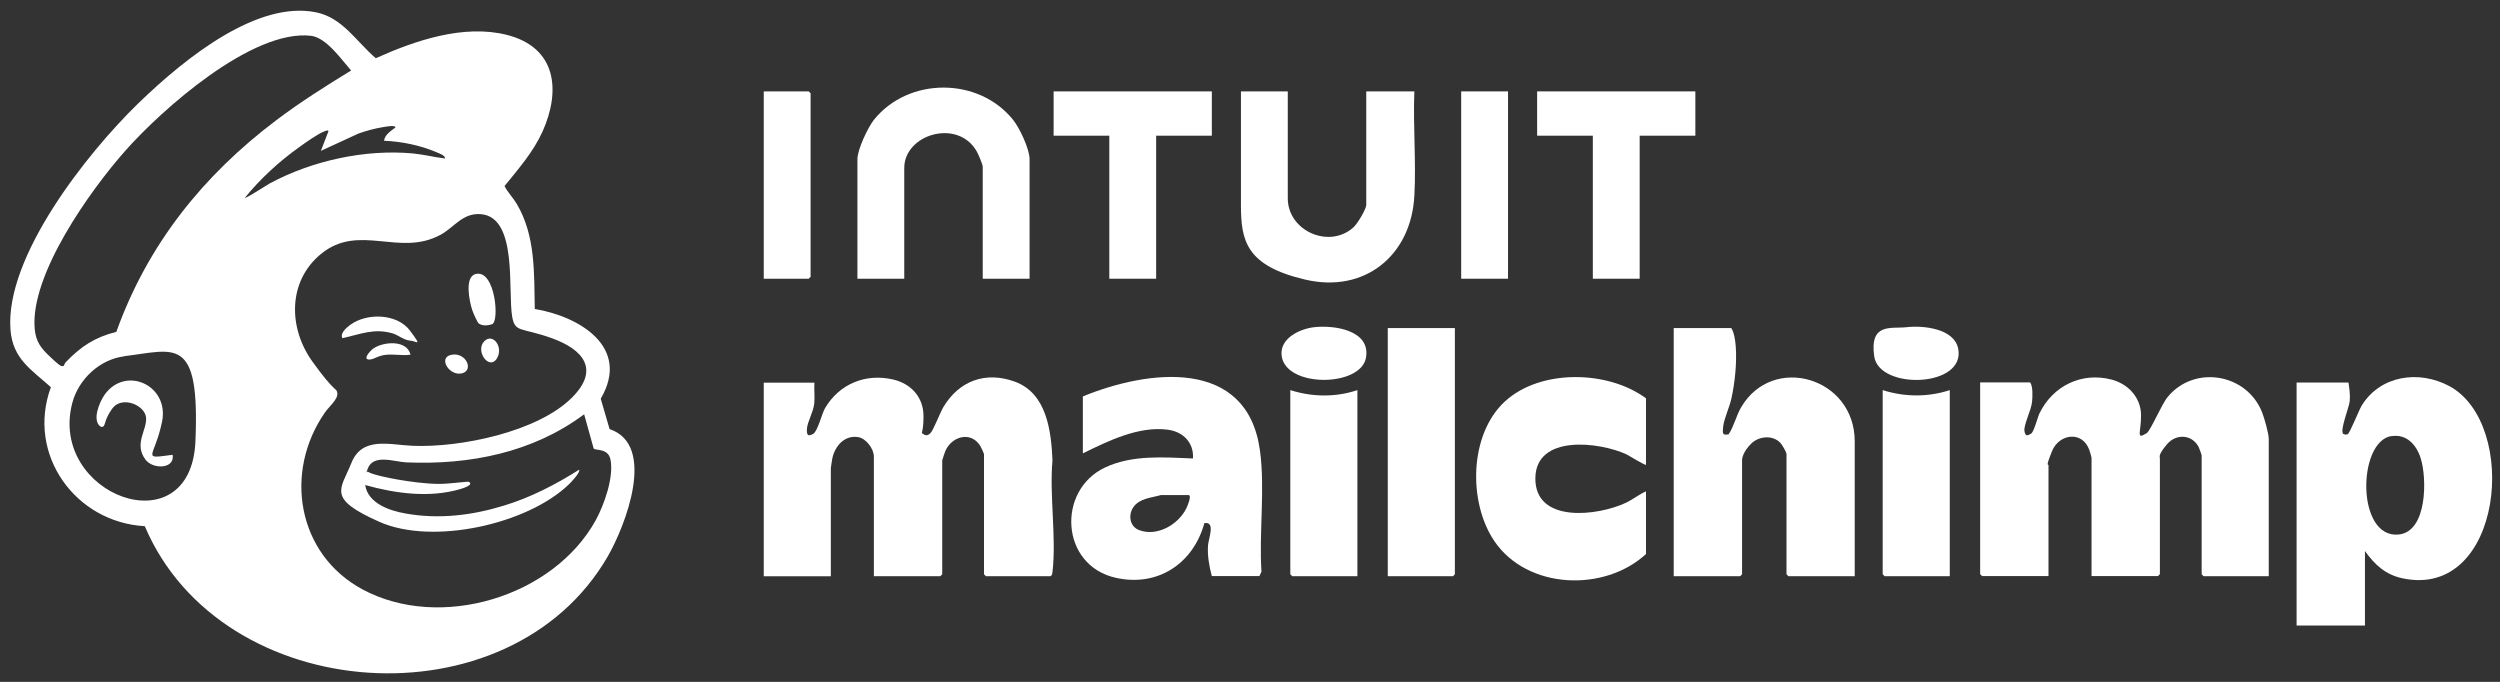
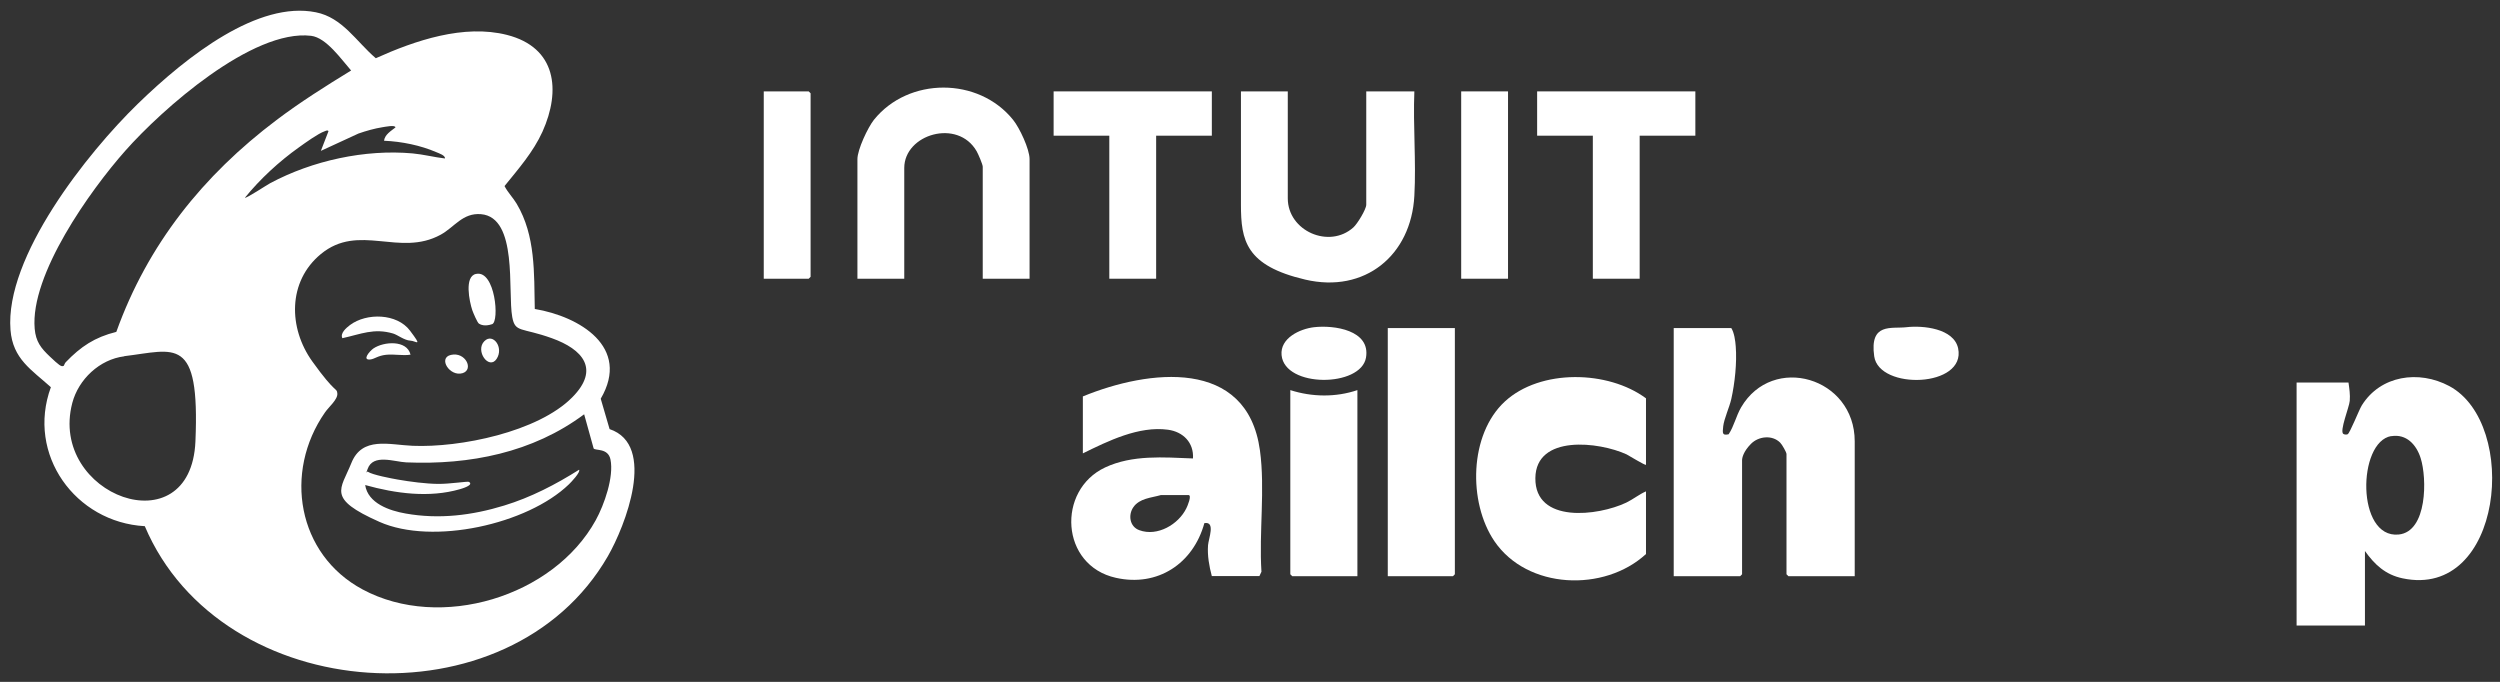
<svg xmlns="http://www.w3.org/2000/svg" id="Layer_1" version="1.1" viewBox="0 0 1975.1 538.7">
  <rect x="0" y="0" width="1975.1" height="538.7" fill="#333333" stroke="none" />
  <defs>
    <style>
      .st0 {
        fill: #fff;
      }
    </style>
  </defs>
  <path class="st0" d="M422.5,244.1c35.3,5.9,76,30.1,52.1,70.9l7,24c37.5,12.6,12.3,76.7-1.4,100.5-77.5,134.4-305.4,118.7-365.8-23.8-54.8-3-93.7-56.7-74.2-109.8-15.3-13.8-30.1-22.3-31.9-45.2-4.6-57.8,60.8-140,100.5-178.6S204.2.6,249.5,9.7c21.2,4.2,32,23.2,47.4,36.3,31-14,69.6-27.1,103.7-18.4,38.9,9.9,42.7,43.7,28,76.4-7.3,16.1-19,29.4-30,43,2.6,5.1,6.7,9.1,9.6,14,15,25.2,13.7,54.8,14.3,83.2ZM50.3,289.1c.2,0,.8-2.1,1.6-2.9,11.9-12.4,23-19.8,40-24,24.8-69.1,68.5-123.6,126.6-167.4,18.8-14.2,38.8-26.8,58.9-39.1-7.7-8.7-19.5-25.9-31.6-27.4-46.3-5.5-117.8,58-146.9,90.9-27.6,31.2-75.2,97.8-71.5,140.5.9,10.2,4.9,15.3,12,22s9.1,8.4,10.9,7.3ZM303.4,111.2c.6-4.9,5.5-7.7,9-10.5.1-2.3-8.6-.4-10.2-.2-6.3,1-13,2.9-19,5l-29.7,13.7,6-15.5c-.4-1.2-2.2-.3-3,0-5.2,1.8-15.4,9.2-20.3,12.7-15.6,11.1-30.7,25-42.7,39.8.9.8,17.5-10.2,20-11.5,33.3-17.8,74.9-26.9,112.5-23.5,8.6.8,17,3,25.5,4,.5-2.4-4.8-4.1-6.6-4.9-12.7-5.5-27.5-8.5-41.4-9.1ZM452.1,313.9c22.2-22.4,8.1-38-16.1-46.7s-29-4.2-31.3-16.7c-3.7-20.1,4.7-78.8-24.7-81.3-14.5-1.2-20.9,10.2-31.8,16.2-32.6,17.9-64.6-9.5-94.7,15.3-26.3,21.7-25.7,58.4-6.8,84.8s19.3,20.5,19.8,25.3-6.9,10.8-9.8,15.1c-32.8,47.1-21.9,112.1,29.8,139.8,61.3,32.9,150.8,5.9,184.2-54.8,6.7-12.2,14.4-34.1,11.6-47.9-1.9-9.2-11.9-6.8-13.3-8.7l-7.5-27c-40.6,30.3-90.4,40.1-140.5,38-9.4-.4-26.3-7.1-30.6,5.3s-1.5,1,.2,2.1c3.7,2.5,18.7,5.3,23.8,6.2,9.7,1.7,22,3.3,31.6,3.4s23.5-2.2,24.5-1.6c4.2,2.6-5.9,5.4-7.2,5.8-24.3,7-50.8,3.4-74.8-3.3,2.2,14.5,19.3,20.3,32,22.5,26.3,4.7,52.4,1.5,77.8-6.3,21-6.4,40.7-16.6,59.2-28.3,1.4,1.8-6.4,10-8,11.5-32.8,31.7-107.8,48.3-149.7,29.7s-30.7-25.3-22.2-46.5,29.7-14.4,48.4-13.6c37.3,1.6,99-10.9,126.1-38.3ZM98.2,281.5c-19.5,2.4-36.2,18.2-41.1,36.9-19,72.9,93.7,114.7,97.3,30.3s-16.1-72.1-56.3-67.3Z" />
-   <path class="st0" d="M1792.4,455.2h-51.5l-1.5-1.5v-94c0-.5-1.9-5.6-2.4-6.6-5.4-10.2-18-10.5-25.1-2s-5.5,9.4-5.5,11.5v91l-1.5,1.5h-52.5v-93.5c0-.5-1.4-5.2-1.8-6.2-5.6-15.4-23.9-12.6-29.4,1s-2.8,9.8-2.8,11.2v87.5h-52.5l-1.5-1.5v-151.5h39.5c2.3,3.3,1.9,11.2,1.5,15.5-.6,6.4-6.8,18.2-6,23s2.7,3.3,5.1,2.1,5.2-12.9,6.8-16.2c10.6-21.7,33.3-32.8,57-26.6,12.9,3.4,23,14,23.2,27.8s-4.5,20.1,4.5,14.5c3-1.9,11.8-22.9,16.5-28.5,20.9-25.6,62.6-18.8,74.7,12.2,1.7,4.3,5.2,16.6,5.2,20.8v108.5Z" />
-   <path class="st0" d="M690.4,455.2v-94.5c0-6.1-6.2-14.5-12.6-15.4-10.7-1.6-18.1,7.1-20.2,16.7-.2,1-1.2,7.2-1.2,7.8v85.5h-53v-153h40c-.3,5.4.4,11-.1,16.4-.7,7-5.5,14.6-5.8,20.2s1.3,5.8,4.9,3.9,7-16.4,9.5-20.5c11.3-19,31.9-27.5,53.6-22.5,14.3,3.3,24.1,14,24.1,29s-2.7,12.3-.2,14.1,4.2.7,5.6-.6c2.3-2.1,7.8-16.5,10.3-20.7,12.4-20.7,33.2-28.5,56.4-20.1,25.3,9.2,28.8,39,29.8,62.2-2.5,27.8,3.2,61,0,88.1-.2,1.5-.1,2.6-1.6,3.4h-51l-1.5-1.5v-95c0-.4-2.6-6-3.2-6.8-7.6-11.5-22.3-7-27.3,4.3-.4.9-2.5,7.1-2.5,7.5v90l-1.5,1.5h-52.5Z" />
  <path class="st0" d="M1868.4,435.2v59h-54v-192h41c.7,4.9,1.4,9.5,1,14.5s-8.2,23.8-5.1,26.1c1,.6,2.3.7,3.4.3,1.7-.6,8.9-19,11.2-22.8,14.8-23.8,45.1-28.1,69.1-15.3,55.6,29.8,42.5,168.7-36.9,151.9-13.6-2.9-22-10.8-29.8-21.7ZM1889.2,344.5c-26.8,4.5-27.7,81,5.8,77.8,22.8-2.2,22.5-44.6,17.4-60.4-3.3-10.5-11.2-19.3-23.2-17.3Z" />
  <path class="st0" d="M1465.4,455.2h-52.5l-1.5-1.5v-95c0-1.4-3.6-7.7-5-9-6.3-6.3-17.1-5.1-23.1,1s-7,11-7,13v90l-1.5,1.5h-52.5v-196h45.5c2.3,3.6,3.2,10.1,3.5,14.5,1,12.9-.7,28.9-3.5,41.5-1.5,6.6-5.7,15.6-6.4,21.6s-.5,7.3,4.3,6.3c4.2-6.3,5.8-14.2,9.8-21.2,24.9-42.7,89.8-23.9,89.8,26.8v106.5Z" />
  <path class="st0" d="M957.4,455.2c-2.1-7.9-3.6-16.2-3-24.5.4-5.2,6.1-19-2.9-17.4-8.8,32-36.9,50.6-69.9,43.2-43.9-9.7-46.9-69.2-8.5-87.2,21.6-10.1,46.2-8,69.4-7.1.8-12.5-7.8-21.1-19.8-22.7-22.9-3.1-47.3,8.9-67.2,18.7v-45c51.9-21.3,129.8-30.9,139.9,42.6,4.2,30.5-.8,64.9,1.2,95.9l-1.6,3.4h-37.5ZM916.9,391.2c-7.4,2.1-16.7,2.5-21.5,9.5-4.3,6.2-2.9,15.5,4.8,18.2,14.2,5.2,30.9-4.6,37.1-17.4.8-1.6,4.6-10.4,1.6-10.4h-22Z" />
  <path class="st0" d="M1300.4,367.2c-.6.7-13.3-7.2-15.3-8.2-21.7-10-71.7-15.9-72.1,18.7-.4,36.1,49.5,30,71.8,19.4,5.4-2.6,10.1-6.5,15.6-8.9v49.5c-32.9,30.3-93.8,28.1-119.8-10.2-20.8-30.7-19.9-84.3,8.3-110.3,28.1-25.9,81.6-24.7,111.5-2.5v52.5Z" />
  <path class="st0" d="M1017.4,72.2v84.5c0,25.8,32.8,40.2,51.9,22.9,3-2.7,10.1-14.2,10.1-17.9v-89.5h38c-1.1,27.2,1.5,55.5,0,82.5-2.5,47.1-39.2,77.2-86.2,66.2s-50.8-30.9-50.8-59.2v-89.5h37Z" />
  <path class="st0" d="M813.4,220.2h-37v-88.5c0-1.8-3.6-10.1-4.8-12.2-15-26.1-57.2-13.4-57.2,13.2v87.5h-37v-94.5c0-7.5,8.2-24.9,13-31,27.3-34,82.7-34,110,0,5.1,6.3,13,23.1,13,31v94.5Z" />
  <polygon class="st0" points="1149.4 259.2 1149.4 453.7 1147.9 455.2 1096.4 455.2 1096.4 259.2 1149.4 259.2" />
  <polygon class="st0" points="957.4 72.2 957.4 107.2 913.4 107.2 913.4 220.2 876.4 220.2 876.4 107.2 832.4 107.2 832.4 72.2 957.4 72.2" />
  <polygon class="st0" points="1339.4 72.2 1339.4 107.2 1295.4 107.2 1295.4 220.2 1258.4 220.2 1258.4 107.2 1214.4 107.2 1214.4 72.2 1339.4 72.2" />
-   <path class="st0" d="M1540.4,308.2v147h-51.5l-1.5-1.5v-145.5c17.2,5.5,35.8,5.7,53,0Z" />
  <path class="st0" d="M1072.4,308.2v147h-51.5l-1.5-1.5v-145.5c17.1,5.5,35.9,5.8,53,0Z" />
  <rect class="st0" x="1154.4" y="72.2" width="37" height="148" />
  <polygon class="st0" points="603.4 220.2 603.4 72.2 638.9 72.2 640.4 73.7 640.4 218.7 638.9 220.2 603.4 220.2" />
  <path class="st0" d="M1038.2,258.5c15.7-1.8,44.7,2.3,41,24-4,23.6-64.2,24-66.7-1.9-1.3-13.5,14.5-20.8,25.7-22.1Z" />
  <path class="st0" d="M1506.2,258.5c13-1.5,37.4.9,40.8,16.7,6.5,31-62.5,33.2-66.3,6.3s13.7-21.6,25.6-23Z" />
  <path class="st0" d="M376.2,216.4c15.1-3.1,18.5,37.7,12.6,39.7s-9.1.4-10.4-.4-4.7-8.9-5.3-10.7c-2.2-6.6-6.5-26.7,3-28.6Z" />
  <path class="st0" d="M270.5,267.2c-2-3.9,3.1-8.2,6-10.4,13.1-9.8,37.1-9.3,47.4,4.4s4.8,8.1.2,7.9-9.9-4.5-13.5-5.6c-15.2-4.5-25.5.5-40.2,3.7Z" />
  <path class="st0" d="M324.4,280.2c-6.4,1-12.9-.6-19.4.1s-9,3.3-12.4,3.7c-6.9.8-.6-6.6,2.4-8.7,8.3-5.6,26.5-6.8,29.3,4.8Z" />
  <path class="st0" d="M382.7,269.5c6.8-6.8,15.6,5.1,9.6,14.1s-17.2-6.5-9.6-14.1Z" />
  <path class="st0" d="M356.2,280.4c11.6-2.7,18.3,11.6,9.3,14.4-10.1,3.1-19.7-12-9.3-14.4Z" />
-   <path class="st0" d="M136.4,359.3c1.8,11.4-15.6,11.6-21.4,3.9-9.5-12.6,1.3-23.4.4-33.3s-19.2-17.6-26.8-7-4.4,14.4-8.7,14.4c-7.7-4.5-1.4-19.6,2.7-25.4,16.6-23.4,51.4-7.5,45.4,21.4s-17.2,29.4,8.4,26Z" />
</svg>